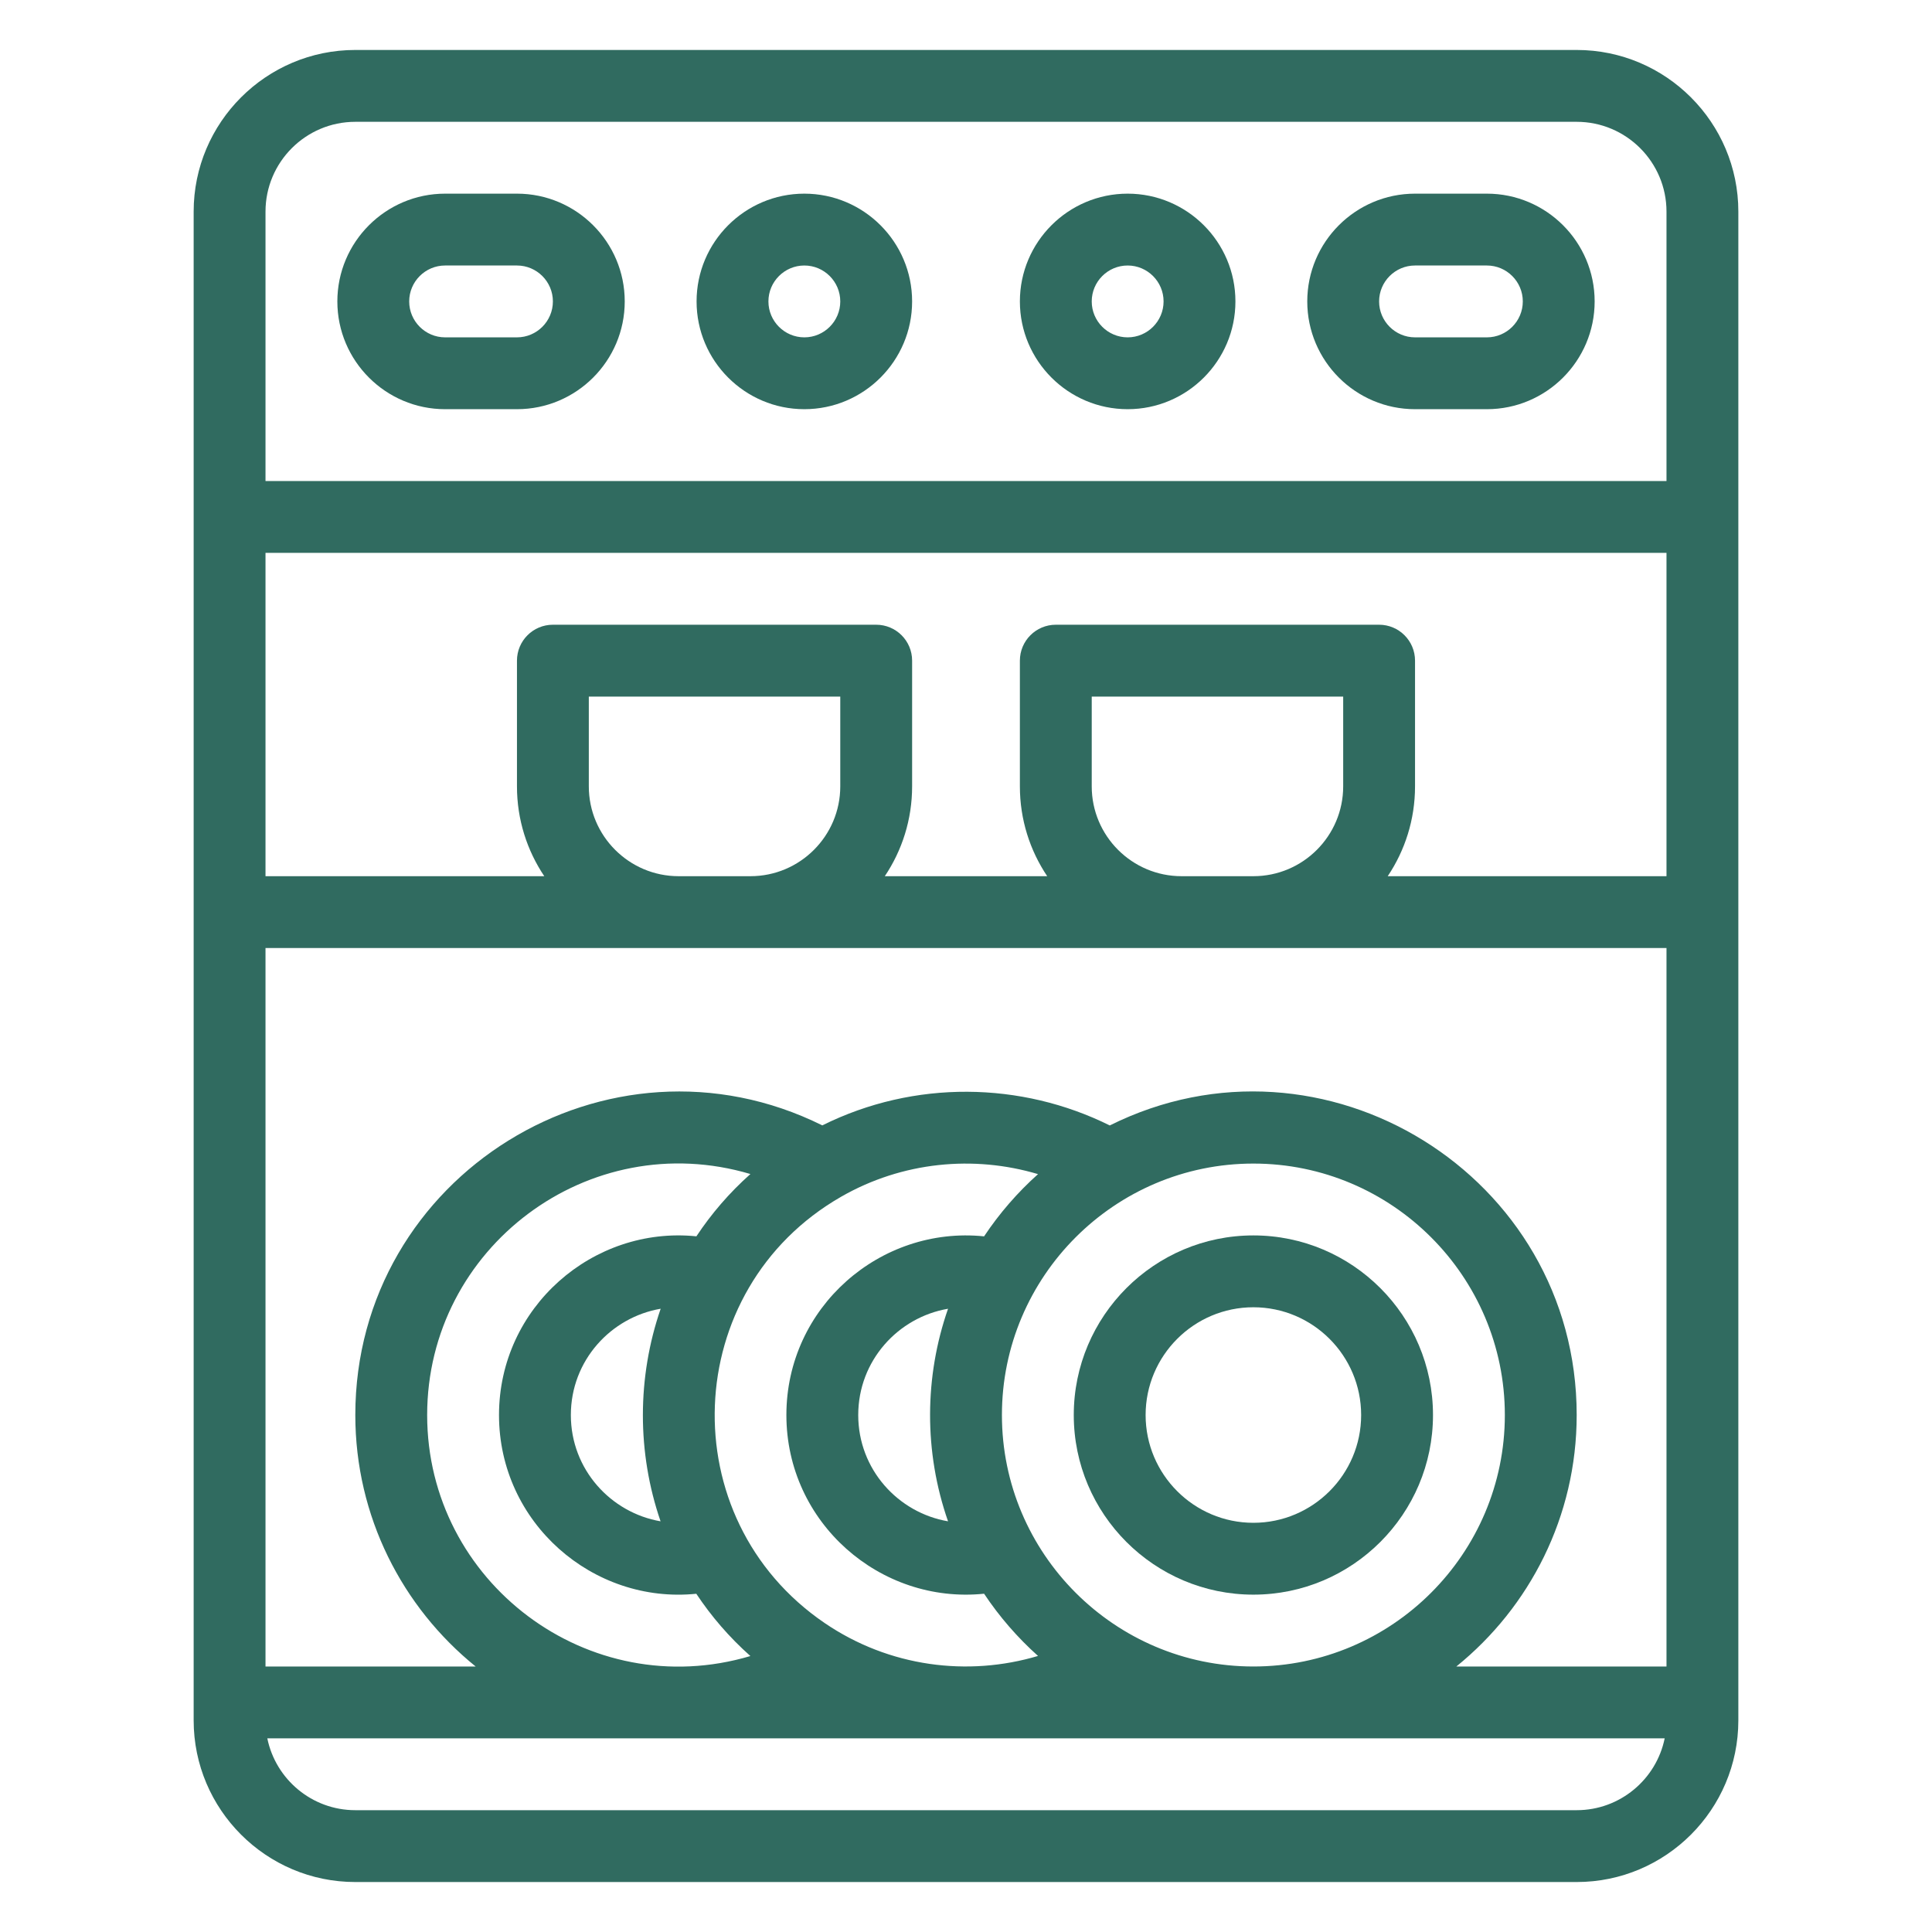
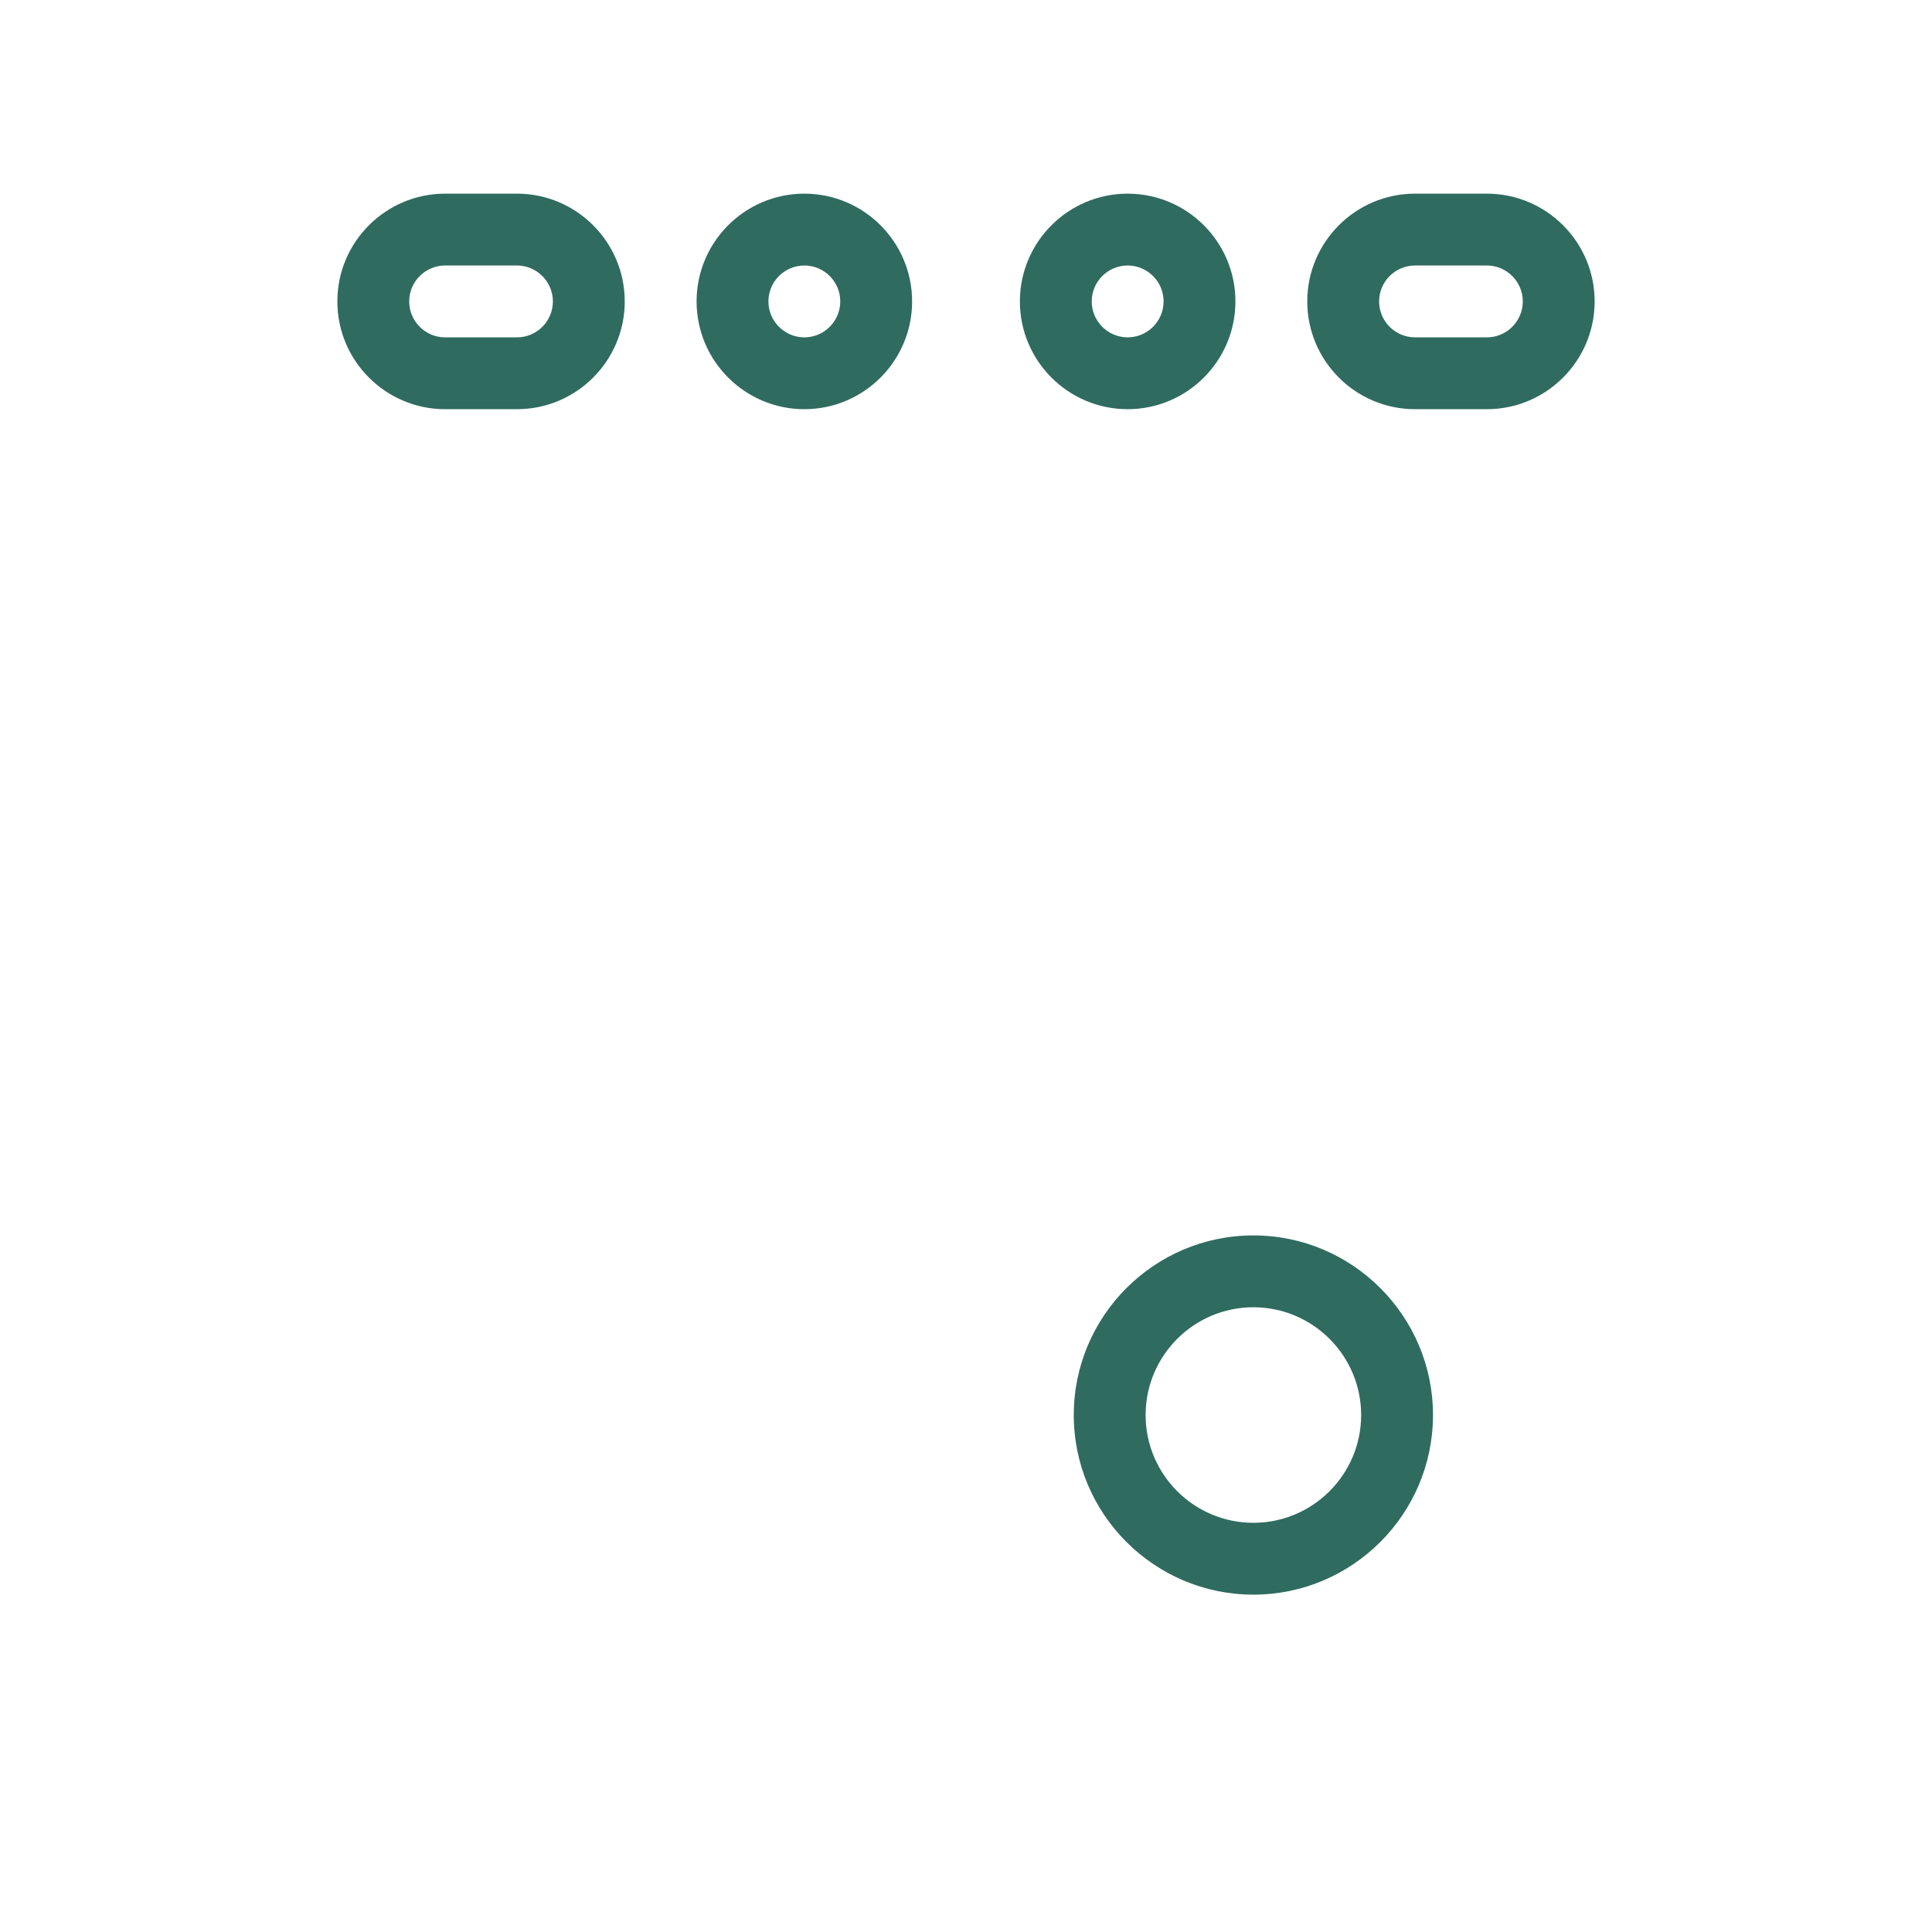
<svg xmlns="http://www.w3.org/2000/svg" version="1.2" preserveAspectRatio="xMidYMid meet" height="2000" viewBox="0 0 1500 1500" zoomAndPan="magnify" width="2000">
  <defs>
    <clipPath id="c5cc53d3d8">
-       <path d="M 150 38.793 L 1350 38.793 L 1350 1461.543 L 150 1461.543 Z M 150 38.793" />
-     </clipPath>
+       </clipPath>
  </defs>
  <g id="06684d9750">
    <g clip-path="url(#c5cc53d3d8)" clip-rule="nonzero">
      <path d="M 1224.137 38.793 L 275.863 38.793 C 206.66 38.793 150.355 95.094 150.355 164.301 L 150.355 1335.695 C 150.355 1404.902 206.66 1461.203 275.863 1461.203 L 1224.137 1461.203 C 1293.34 1461.203 1349.645 1404.902 1349.645 1335.695 L 1349.645 164.301 C 1349.645 95.094 1293.34 38.793 1224.137 38.793 Z M 1130.699 1293.859 C 1187.648 1247.805 1224.137 1177.406 1224.137 1098.629 C 1224.137 912.527 1027.562 791.148 861.613 873.789 C 792.938 839.699 709.953 838.172 638.434 873.746 C 472.277 791.277 275.863 912.488 275.863 1098.629 C 275.863 1177.406 312.348 1247.805 369.301 1293.859 L 206.137 1293.859 L 206.137 736.055 C 266.215 736.055 1232.117 736.055 1293.863 736.055 L 1293.863 1293.859 Z M 331.645 1098.629 C 331.645 968.621 457.18 874.23 582.617 911.516 C 566.223 926.113 552.254 942.398 540.68 959.875 C 460.461 951.676 387.426 1014.934 387.426 1098.629 C 387.426 1182.266 460.391 1245.551 540.605 1237.395 C 552.18 1254.844 566.164 1271.129 582.598 1285.746 C 457.023 1323.059 331.645 1228.445 331.645 1098.629 Z M 653.016 929.164 C 700.656 901.816 756.133 896.754 805.914 911.59 C 790 925.832 775.91 942.066 764.039 959.902 C 683.539 951.641 610.547 1014.867 610.547 1098.629 C 610.547 1182.234 683.426 1245.641 764.039 1237.359 C 775.91 1255.195 790 1271.426 805.914 1285.668 C 751.602 1301.855 690.5 1294.367 640.203 1260.082 C 521.238 1178.984 527.793 1001.117 652.945 929.207 C 652.965 929.188 652.992 929.176 653.016 929.164 Z M 736.059 1181.148 C 697.324 1174.547 666.328 1140.855 666.328 1098.629 C 666.328 1056.371 697.336 1022.707 736.059 1016.109 C 717.715 1068.664 717.199 1127.113 736.059 1181.148 Z M 512.867 1181.145 C 474.371 1174.531 443.207 1141 443.207 1098.629 C 443.207 1056.168 474.445 1022.68 512.945 1016.102 C 494.578 1069.371 494.512 1127.816 512.867 1181.145 Z M 777.891 1098.629 C 777.891 990.977 865.473 903.395 973.125 903.395 C 1080.773 903.395 1168.355 990.977 1168.355 1098.629 C 1168.355 1206.277 1080.773 1293.859 973.125 1293.859 C 865.473 1293.859 777.891 1206.277 777.891 1098.629 Z M 847.617 610.547 L 847.617 540.82 L 1042.848 540.82 L 1042.848 610.547 C 1042.848 648.992 1011.57 680.273 973.125 680.273 L 917.344 680.273 C 878.895 680.273 847.617 648.992 847.617 610.547 Z M 1070.738 485.039 L 819.727 485.039 C 804.324 485.039 791.836 497.527 791.836 512.93 L 791.836 610.547 C 791.836 636.328 799.66 660.316 813.043 680.273 L 686.957 680.273 C 700.34 660.316 708.164 636.328 708.164 610.547 L 708.164 512.93 C 708.164 497.527 695.676 485.039 680.273 485.039 L 429.262 485.039 C 413.859 485.039 401.371 497.527 401.371 512.93 L 401.371 610.547 C 401.371 636.328 409.191 660.316 422.578 680.273 L 206.137 680.273 L 206.137 429.258 L 1293.863 429.258 L 1293.863 680.273 L 1077.422 680.273 C 1090.805 660.316 1098.629 636.328 1098.629 610.547 L 1098.629 512.93 C 1098.629 497.527 1086.141 485.039 1070.738 485.039 Z M 457.152 610.547 L 457.152 540.82 L 652.383 540.82 L 652.383 610.547 C 652.383 648.992 621.105 680.273 582.656 680.273 L 526.875 680.273 C 488.43 680.273 457.152 648.992 457.152 610.547 Z M 275.863 94.574 L 1224.137 94.574 C 1262.582 94.574 1293.863 125.852 1293.863 164.301 L 1293.863 373.477 L 206.137 373.477 L 206.137 164.301 C 206.137 125.852 237.418 94.574 275.863 94.574 Z M 1224.137 1405.422 L 275.863 1405.422 C 242.191 1405.422 214.02 1381.43 207.539 1349.641 L 1292.461 1349.641 C 1285.98 1381.43 1257.809 1405.422 1224.137 1405.422 Z M 1224.137 1405.422" style="stroke:none;fill-rule:nonzero;fill:#306b60;fill-opacity:1;" />
    </g>
    <path d="M 345.59 317.695 L 401.371 317.695 C 447.508 317.695 485.043 280.16 485.043 234.027 C 485.043 187.891 447.508 150.355 401.371 150.355 L 345.59 150.355 C 299.453 150.355 261.918 187.891 261.918 234.027 C 261.918 280.16 299.453 317.695 345.59 317.695 Z M 345.59 206.137 L 401.371 206.137 C 416.75 206.137 429.262 218.648 429.262 234.027 C 429.262 249.406 416.75 261.918 401.371 261.918 L 345.59 261.918 C 330.211 261.918 317.699 249.406 317.699 234.027 C 317.699 218.648 330.211 206.137 345.59 206.137 Z M 345.59 206.137" style="stroke:none;fill-rule:nonzero;fill:#306b60;fill-opacity:1;" />
    <path d="M 1098.629 317.695 L 1154.41 317.695 C 1200.547 317.695 1238.082 280.16 1238.082 234.027 C 1238.082 187.891 1200.547 150.355 1154.41 150.355 L 1098.629 150.355 C 1052.492 150.355 1014.957 187.891 1014.957 234.027 C 1014.957 280.16 1052.492 317.695 1098.629 317.695 Z M 1098.629 206.137 L 1154.41 206.137 C 1169.789 206.137 1182.301 218.648 1182.301 234.027 C 1182.301 249.406 1169.789 261.918 1154.41 261.918 L 1098.629 261.918 C 1083.25 261.918 1070.738 249.406 1070.738 234.027 C 1070.738 218.648 1083.25 206.137 1098.629 206.137 Z M 1098.629 206.137" style="stroke:none;fill-rule:nonzero;fill:#306b60;fill-opacity:1;" />
    <path d="M 624.492 317.695 C 670.629 317.695 708.164 280.16 708.164 234.027 C 708.164 187.891 670.629 150.355 624.492 150.355 C 578.355 150.355 540.82 187.891 540.82 234.027 C 540.82 280.16 578.355 317.695 624.492 317.695 Z M 624.492 206.137 C 639.871 206.137 652.383 218.648 652.383 234.027 C 652.383 249.406 639.871 261.918 624.492 261.918 C 609.113 261.918 596.602 249.406 596.602 234.027 C 596.602 218.648 609.113 206.137 624.492 206.137 Z M 624.492 206.137" style="stroke:none;fill-rule:nonzero;fill:#306b60;fill-opacity:1;" />
    <path d="M 875.508 317.695 C 921.645 317.695 959.18 280.16 959.18 234.027 C 959.18 187.891 921.645 150.355 875.508 150.355 C 829.371 150.355 791.836 187.891 791.836 234.027 C 791.836 280.16 829.371 317.695 875.508 317.695 Z M 875.508 206.137 C 890.887 206.137 903.398 218.648 903.398 234.027 C 903.398 249.406 890.887 261.918 875.508 261.918 C 860.129 261.918 847.617 249.406 847.617 234.027 C 847.617 218.648 860.129 206.137 875.508 206.137 Z M 875.508 206.137" style="stroke:none;fill-rule:nonzero;fill:#306b60;fill-opacity:1;" />
    <path d="M 973.125 959.176 C 896.23 959.176 833.672 1021.734 833.672 1098.629 C 833.672 1175.523 896.23 1238.078 973.125 1238.078 C 1050.016 1238.078 1112.574 1175.523 1112.574 1098.629 C 1112.574 1021.734 1050.016 959.176 973.125 959.176 Z M 973.125 1182.301 C 926.988 1182.301 889.453 1144.766 889.453 1098.629 C 889.453 1052.492 926.988 1014.957 973.125 1014.957 C 1019.258 1014.957 1056.793 1052.492 1056.793 1098.629 C 1056.793 1144.766 1019.258 1182.301 973.125 1182.301 Z M 973.125 1182.301" style="stroke:none;fill-rule:nonzero;fill:#306b60;fill-opacity:1;" />
  </g>
</svg>